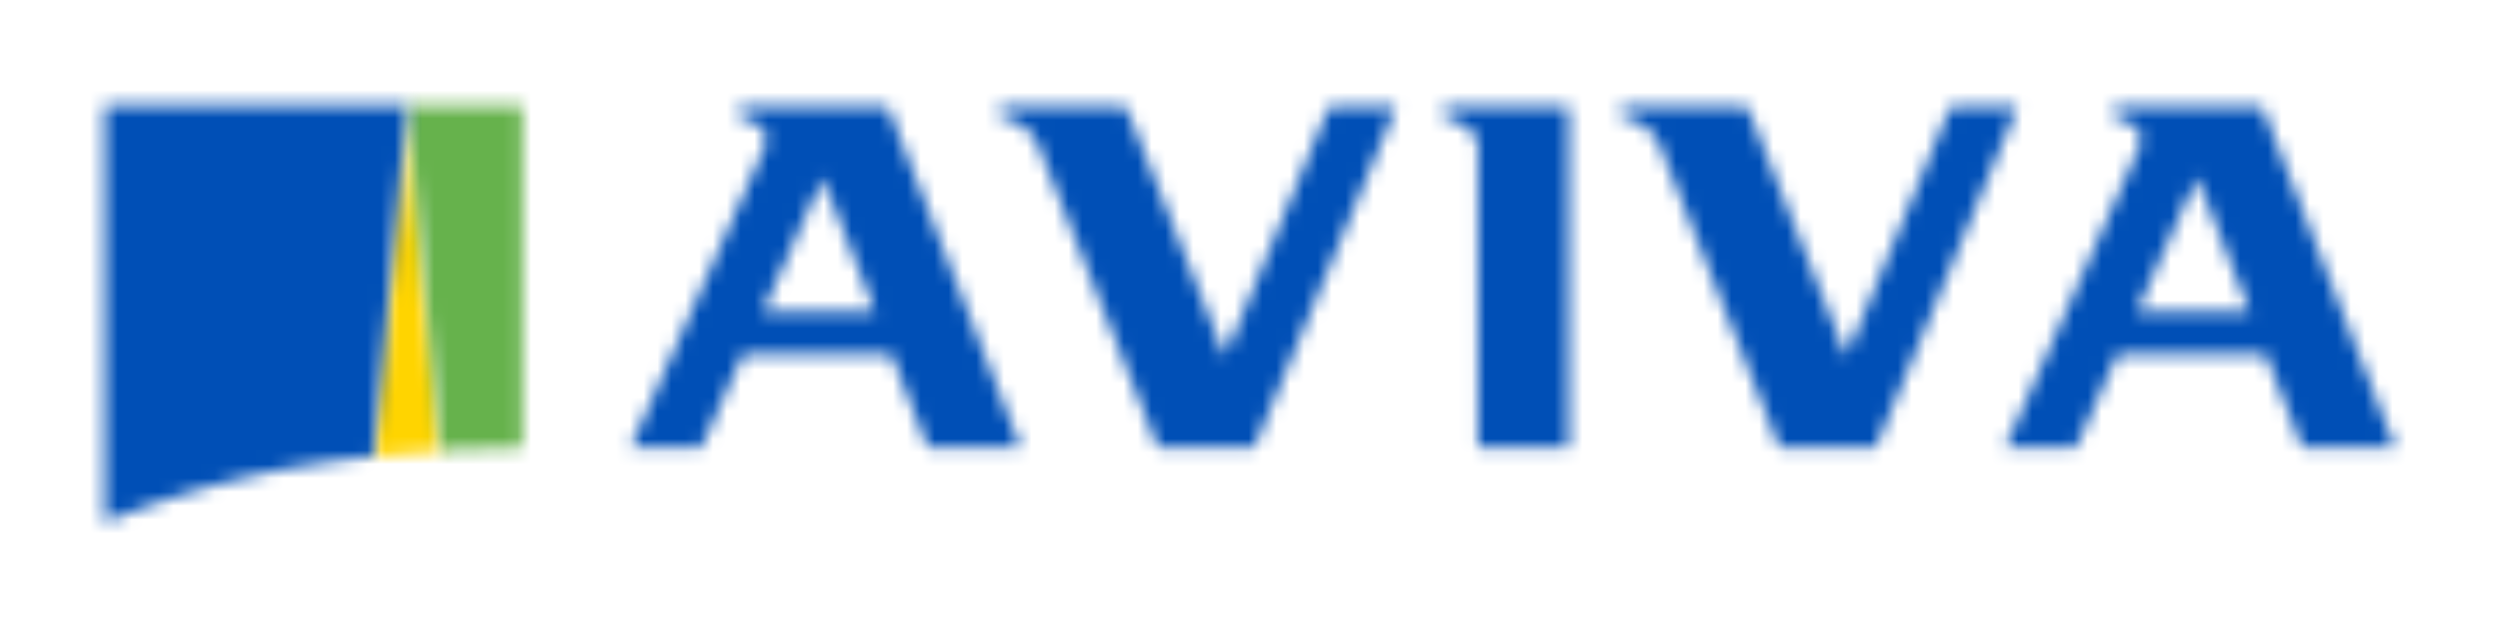
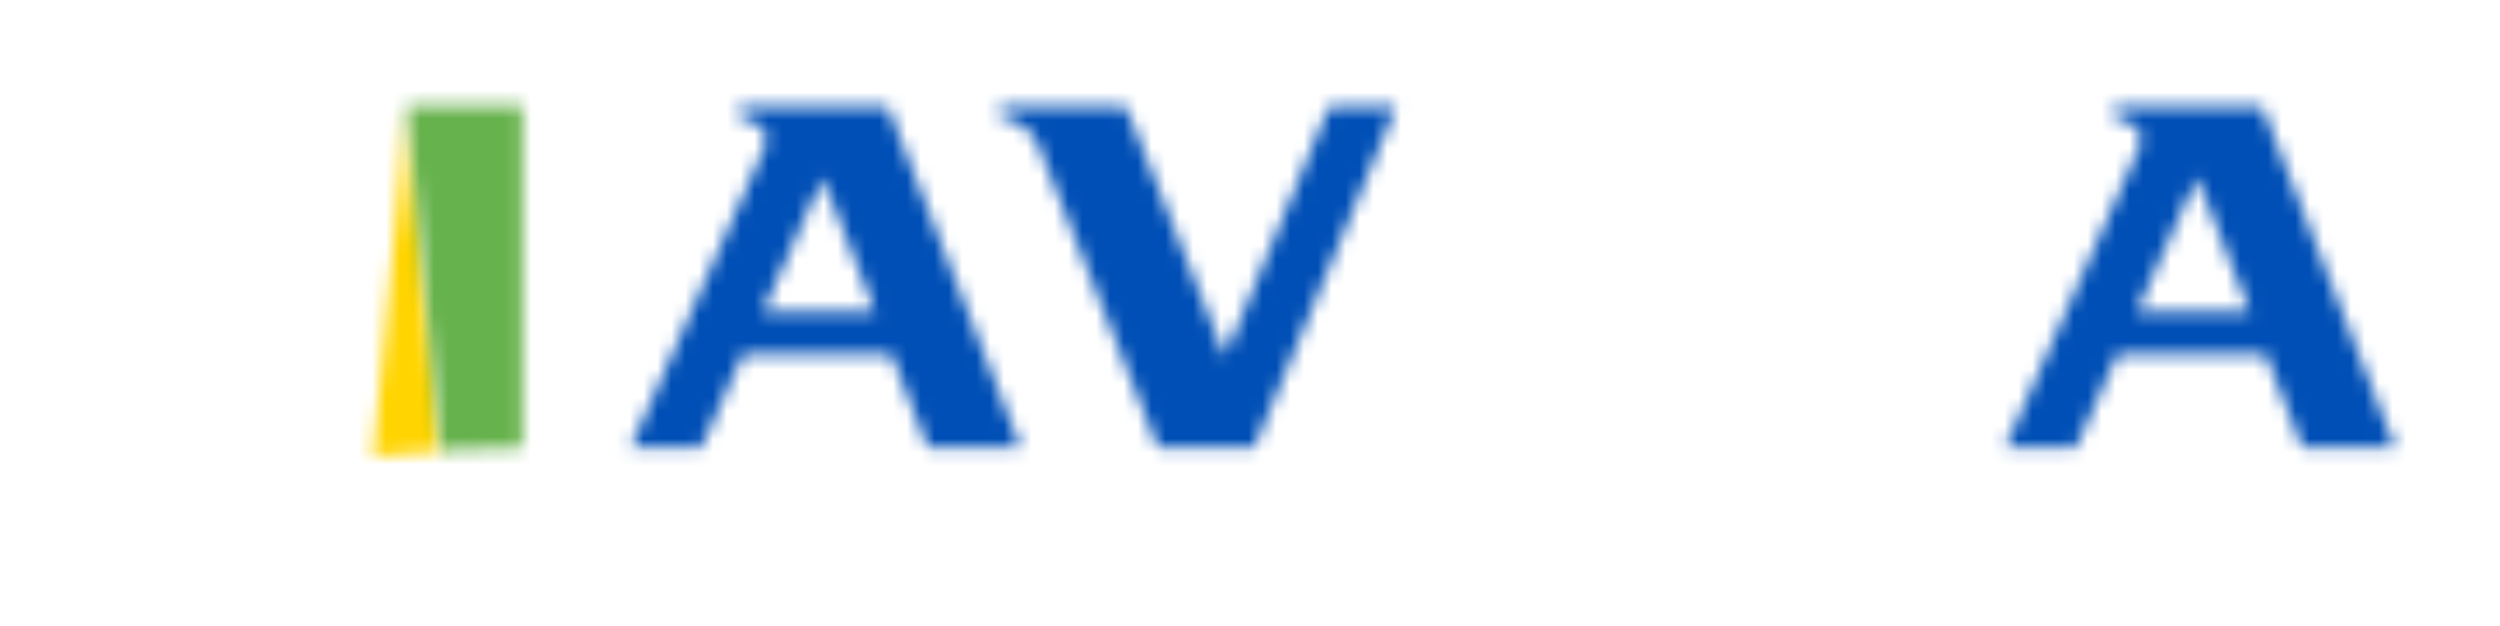
<svg xmlns="http://www.w3.org/2000/svg" width="180.45" height="45.21" viewBox="0 0 180.45 45.21">
  <defs>
    <style>.a{fill:#fff;}.b{mask:url(#a);}.c{fill:#ffd400;}.d{mask:url(#b);}.e{fill:#66b24c;}.f{mask:url(#c);}.g{fill:#004fb6;}.h{mask:url(#d);}.i{mask:url(#e);}.j{mask:url(#f);}.k{mask:url(#g);}.l{mask:url(#h);}</style>
    <mask id="a" x="19.36" y="0" width="19.99" height="40.46" maskUnits="userSpaceOnUse">
      <g transform="translate(-421.77 -489.39)">
        <path class="a" d="M451.15,497l-2.45,25.35q2.43-.27,4.88-.42L451.15,497Z" />
      </g>
    </mask>
    <mask id="b" x="21.83" y="0.03" width="23.44" height="39.99" maskUnits="userSpaceOnUse">
      <g transform="translate(-421.77 -489.39)">
        <path class="a" d="M451.16,497l2.42,24.88q2.95-.17,5.9-.18V497h-8.33Z" />
      </g>
    </mask>
    <mask id="c" x="0" y="0" width="36.93" height="45.21" maskUnits="userSpaceOnUse">
      <g transform="translate(-421.77 -489.39)">
        <path class="a" d="M429.33,497v30.1a68.11,68.11,0,0,1,19.35-4.75L451.15,497H429.33Z" />
      </g>
    </mask>
    <mask id="d" x="96.71" y="0.17" width="24.03" height="39.69" maskUnits="userSpaceOnUse">
      <g transform="translate(-421.77 -489.39)">
-         <path class="a" d="M526,497.12v.78c.53.1,2.45.65,2.45,2v21.79H535V497.12H526Z" />
-       </g>
+         </g>
    </mask>
    <mask id="e" x="37.96" y="0.17" width="43.27" height="39.69" maskUnits="userSpaceOnUse">
      <g transform="translate(-421.77 -489.39)">
        <path class="a" d="M475.15,497.12v.78c.78.16,2.48.64,1.79,2.17l-9.65,21.62h5.1l3-6.74H486.1l2.64,6.74h6.7l-9.58-24.57H475.15Zm6,5.11,3.79,9.67h-8.12Z" />
      </g>
    </mask>
    <mask id="f" x="137.19" y="0.17" width="43.27" height="39.69" maskUnits="userSpaceOnUse">
      <g transform="translate(-421.77 -489.39)">
        <path class="a" d="M574.37,497.12v.78c.78.16,2.48.64,1.79,2.17l-9.65,21.62h5.1l3-6.74h10.69l2.64,6.74h6.71l-9.59-24.57Zm6,5.11,3.79,9.67H576l4.33-9.67Z" />
      </g>
    </mask>
    <mask id="g" x="109.48" y="0.17" width="43.69" height="39.69" maskUnits="userSpaceOnUse">
      <g transform="translate(-421.77 -489.39)">
        <path class="a" d="M562.54,497.12l-7.5,18-7.14-18h-9.09v.78a3.38,3.38,0,0,1,2.77,2l8.63,21.79h6.95l10.23-24.58h-4.84Z" />
      </g>
    </mask>
    <mask id="h" x="64.62" y="0.17" width="43.69" height="39.69" maskUnits="userSpaceOnUse">
      <g transform="translate(-421.77 -489.39)">
        <path class="a" d="M517.69,497.12l-7.5,18-7.14-18h-9.1v.78a3.38,3.38,0,0,1,2.77,2l8.63,21.79h6.95l10.24-24.58h-4.84Z" />
      </g>
    </mask>
  </defs>
  <title>Aviva logo</title>
  <g class="b">
    <path class="c" d="M441.14,529.86h20V489.4h-20Z" transform="translate(-421.77 -489.39)" />
  </g>
  <g class="d">
    <path class="e" d="M443.6,529.41H467v-40H443.6Z" transform="translate(-421.77 -489.39)" />
  </g>
  <g class="f">
-     <path class="g" d="M421.77,534.61H458.7V489.39H421.77Z" transform="translate(-421.77 -489.39)" />
-   </g>
+     </g>
  <g class="h">
    <path class="g" d="M518.48,529.25h24V489.56h-24Z" transform="translate(-421.77 -489.39)" />
  </g>
  <g class="i">
    <path class="g" d="M459.73,529.25H503V489.56H459.73Z" transform="translate(-421.77 -489.39)" />
  </g>
  <g class="j">
    <path class="g" d="M559,529.25h43.27V489.56H559Z" transform="translate(-421.77 -489.39)" />
  </g>
  <g class="k">
-     <path class="g" d="M531.25,529.25h43.69V489.56H531.25Z" transform="translate(-421.77 -489.39)" />
+     <path class="g" d="M531.25,529.25h43.69H531.25Z" transform="translate(-421.77 -489.39)" />
  </g>
  <g class="l">
    <path class="g" d="M486.39,529.25h43.69V489.56H486.39Z" transform="translate(-421.77 -489.39)" />
  </g>
</svg>